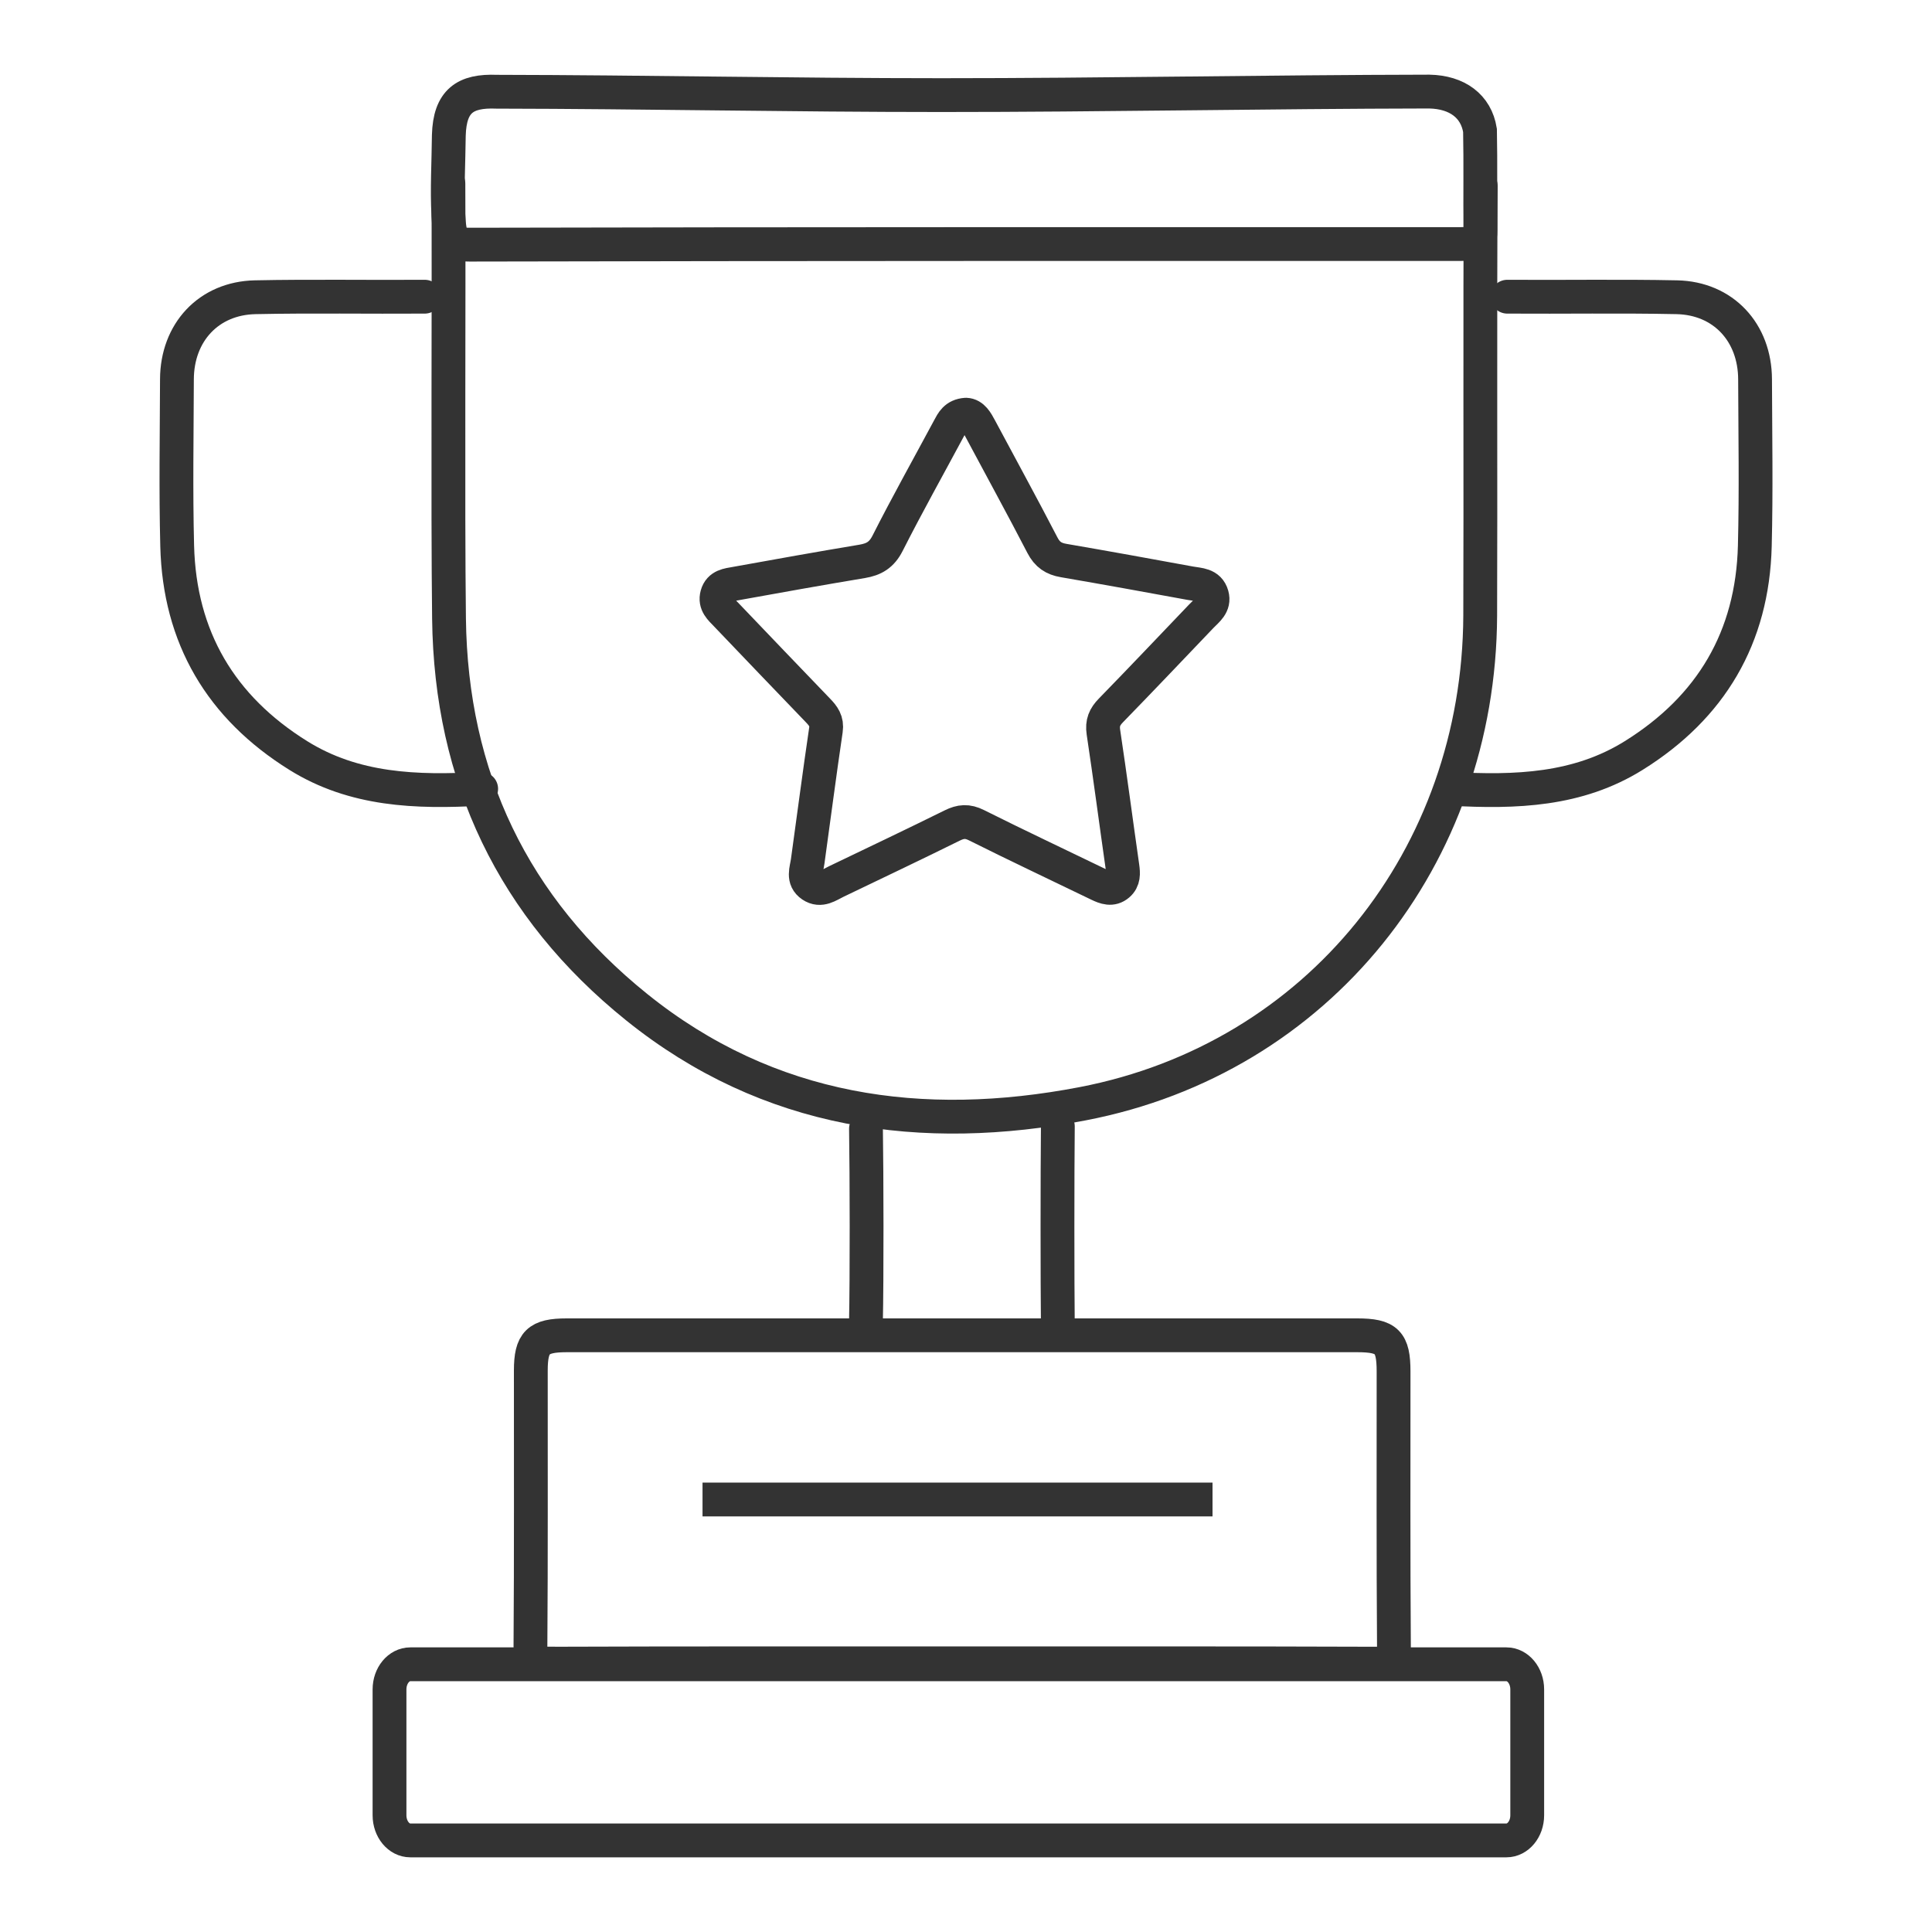
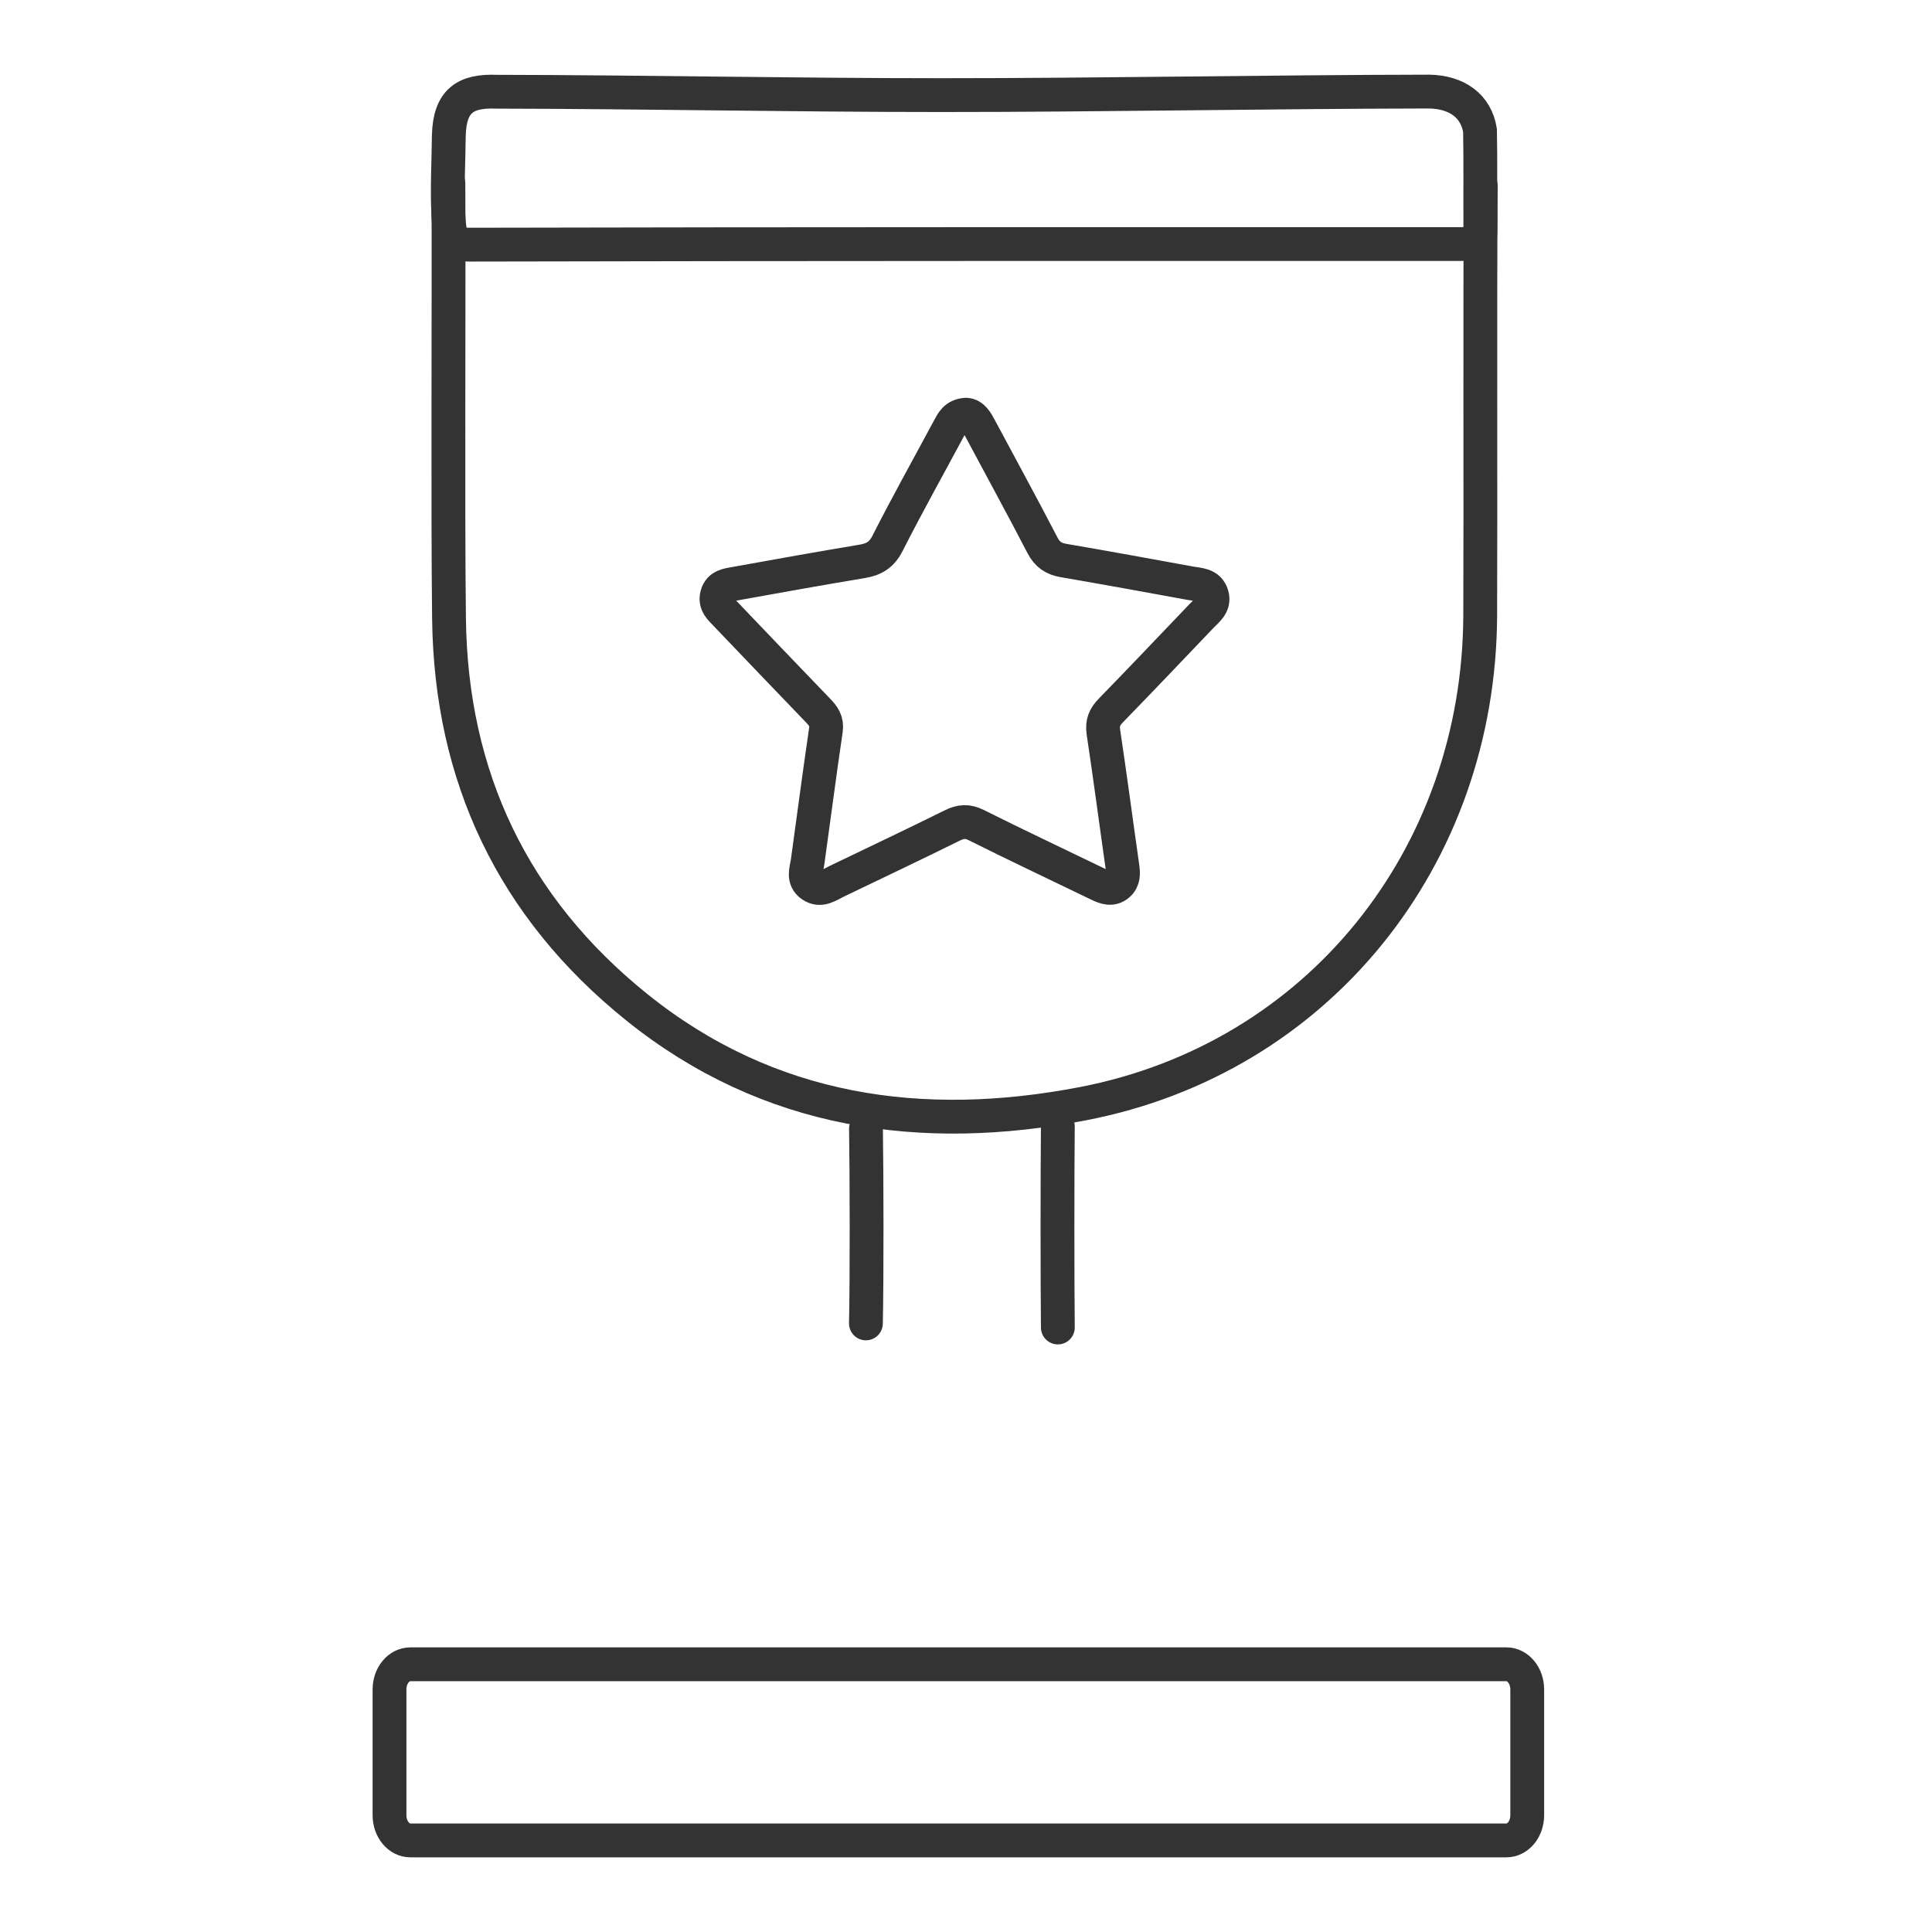
<svg xmlns="http://www.w3.org/2000/svg" id="_レイヤー_2" data-name="レイヤー 2" width="100" height="100" viewBox="0 0 100 100">
  <defs>
    <style>
      .cls-1 {
        stroke-width: 0px;
      }

      .cls-1, .cls-2, .cls-3 {
        fill: none;
      }

      .cls-2 {
        stroke-miterlimit: 10;
      }

      .cls-2, .cls-3 {
        stroke: #333;
        stroke-width: 1.75px;
      }

      .cls-3 {
        stroke-linecap: round;
        stroke-linejoin: round;
      }
    </style>
  </defs>
  <g id="contents">
    <g>
-       <rect class="cls-1" width="100" height="100" />
      <g>
        <path class="cls-3" d="M23.209,9.499c.031,5.889-.039,16.628.032,22.517.098,8.198,3.314,14.962,9.711,20.112,6.838,5.505,14.79,6.595,23.088,5.001,12.199-2.344,20.52-12.773,20.575-25.264.026-5.798-.018-16.445.029-22.242M62.187,31.886c-1.559,1.632-3.112,3.269-4.686,4.885-.324.332-.461.642-.389,1.123.349,2.319.653,4.645.985,6.967.05.35.068.683-.219.928-.33.282-.673.155-1.02-.013-2.106-1.021-4.225-2.016-6.317-3.064-.468-.234-.813-.203-1.259.018-1.988.984-3.994,1.934-5.994,2.896-.404.194-.809.519-1.273.206-.485-.327-.27-.808-.208-1.255.315-2.263.607-4.529.942-6.789.07-.469-.137-.732-.42-1.025-1.588-1.646-3.166-3.302-4.747-4.954-.273-.286-.597-.551-.467-1.018.134-.483.569-.513.948-.582,2.187-.396,4.374-.787,6.566-1.153.608-.102,1.006-.334,1.309-.93,1.017-2.007,2.117-3.971,3.181-5.954.176-.327.33-.666.877-.707.358.014.547.355.739.716,1.073,2.013,2.172,4.012,3.22,6.038.252.488.581.706,1.097.794,2.19.377,4.376.773,6.562,1.175.434.08.959.056,1.117.62.142.506-.253.775-.543,1.078Z" />
-         <path class="cls-2" d="M28.367,86.111c7.139-.026,14.279-.016,21.418-.016s14.34-.01,21.51.016c.674.002.86-.145.855-.842-.035-4.759-.017-9.519-.019-14.279,0-1.533-.343-1.875-1.883-1.875-13.638,0-27.277-.001-40.915,0-1.486,0-1.857.362-1.858,1.825-.004,4.76.016,9.519-.019,14.279-.005.733.205.894.91.891Z" />
-         <path class="cls-3" d="M21.984,15.357c-2.925.02-5.852-.033-8.776.028-2.406.051-4.043,1.821-4.05,4.249-.009,2.875-.06,5.751.013,8.624.12,4.732,2.258,8.349,6.269,10.848,2.885,1.798,6.094,1.912,9.465,1.723" />
-         <path class="cls-3" d="M78.016,15.357c2.925.02,5.852-.033,8.776.028,2.406.051,4.043,1.821,4.05,4.249.009,2.875.06,5.751-.013,8.624-.12,4.732-2.258,8.349-6.269,10.848-2.885,1.798-6.094,1.912-9.465,1.723" />
        <path class="cls-2" d="M24.295,12.663c17.085-.04,34.17-.03,51.255-.03.183,0,.367-.018.549.003.399.047.532-.195.526-.733-.018-1.718.014-3.437-.02-5.154-.201-1.252-1.178-1.981-2.626-2.009-8.391.014-16.871.183-25.262.183-7.781,0-15.229-.161-23.01-.175-1.638-.067-2.424.484-2.476,2.251-.013,1.383-.098,2.816-.023,4.147.069,1.213.195,1.519,1.088,1.517Z" />
        <path class="cls-3" d="M54.754,68.711c-.026-2.471-.026-7.94,0-10.411" />
        <path class="cls-3" d="M44.823,58.42c.037,2.36.048,7.722-.003,10.08" />
        <path class="cls-2" d="M77.973,86.143H21.237c-.594,0-1.076.582-1.076,1.301v6.515c0,.718.482,1.301,1.076,1.301h56.736c.594,0,1.076-.582,1.076-1.301v-6.515c0-.718-.482-1.301-1.076-1.301Z" />
-         <line class="cls-2" x1="36.363" y1="77.614" x2="62.76" y2="77.614" />
      </g>
    </g>
  </g>
</svg>